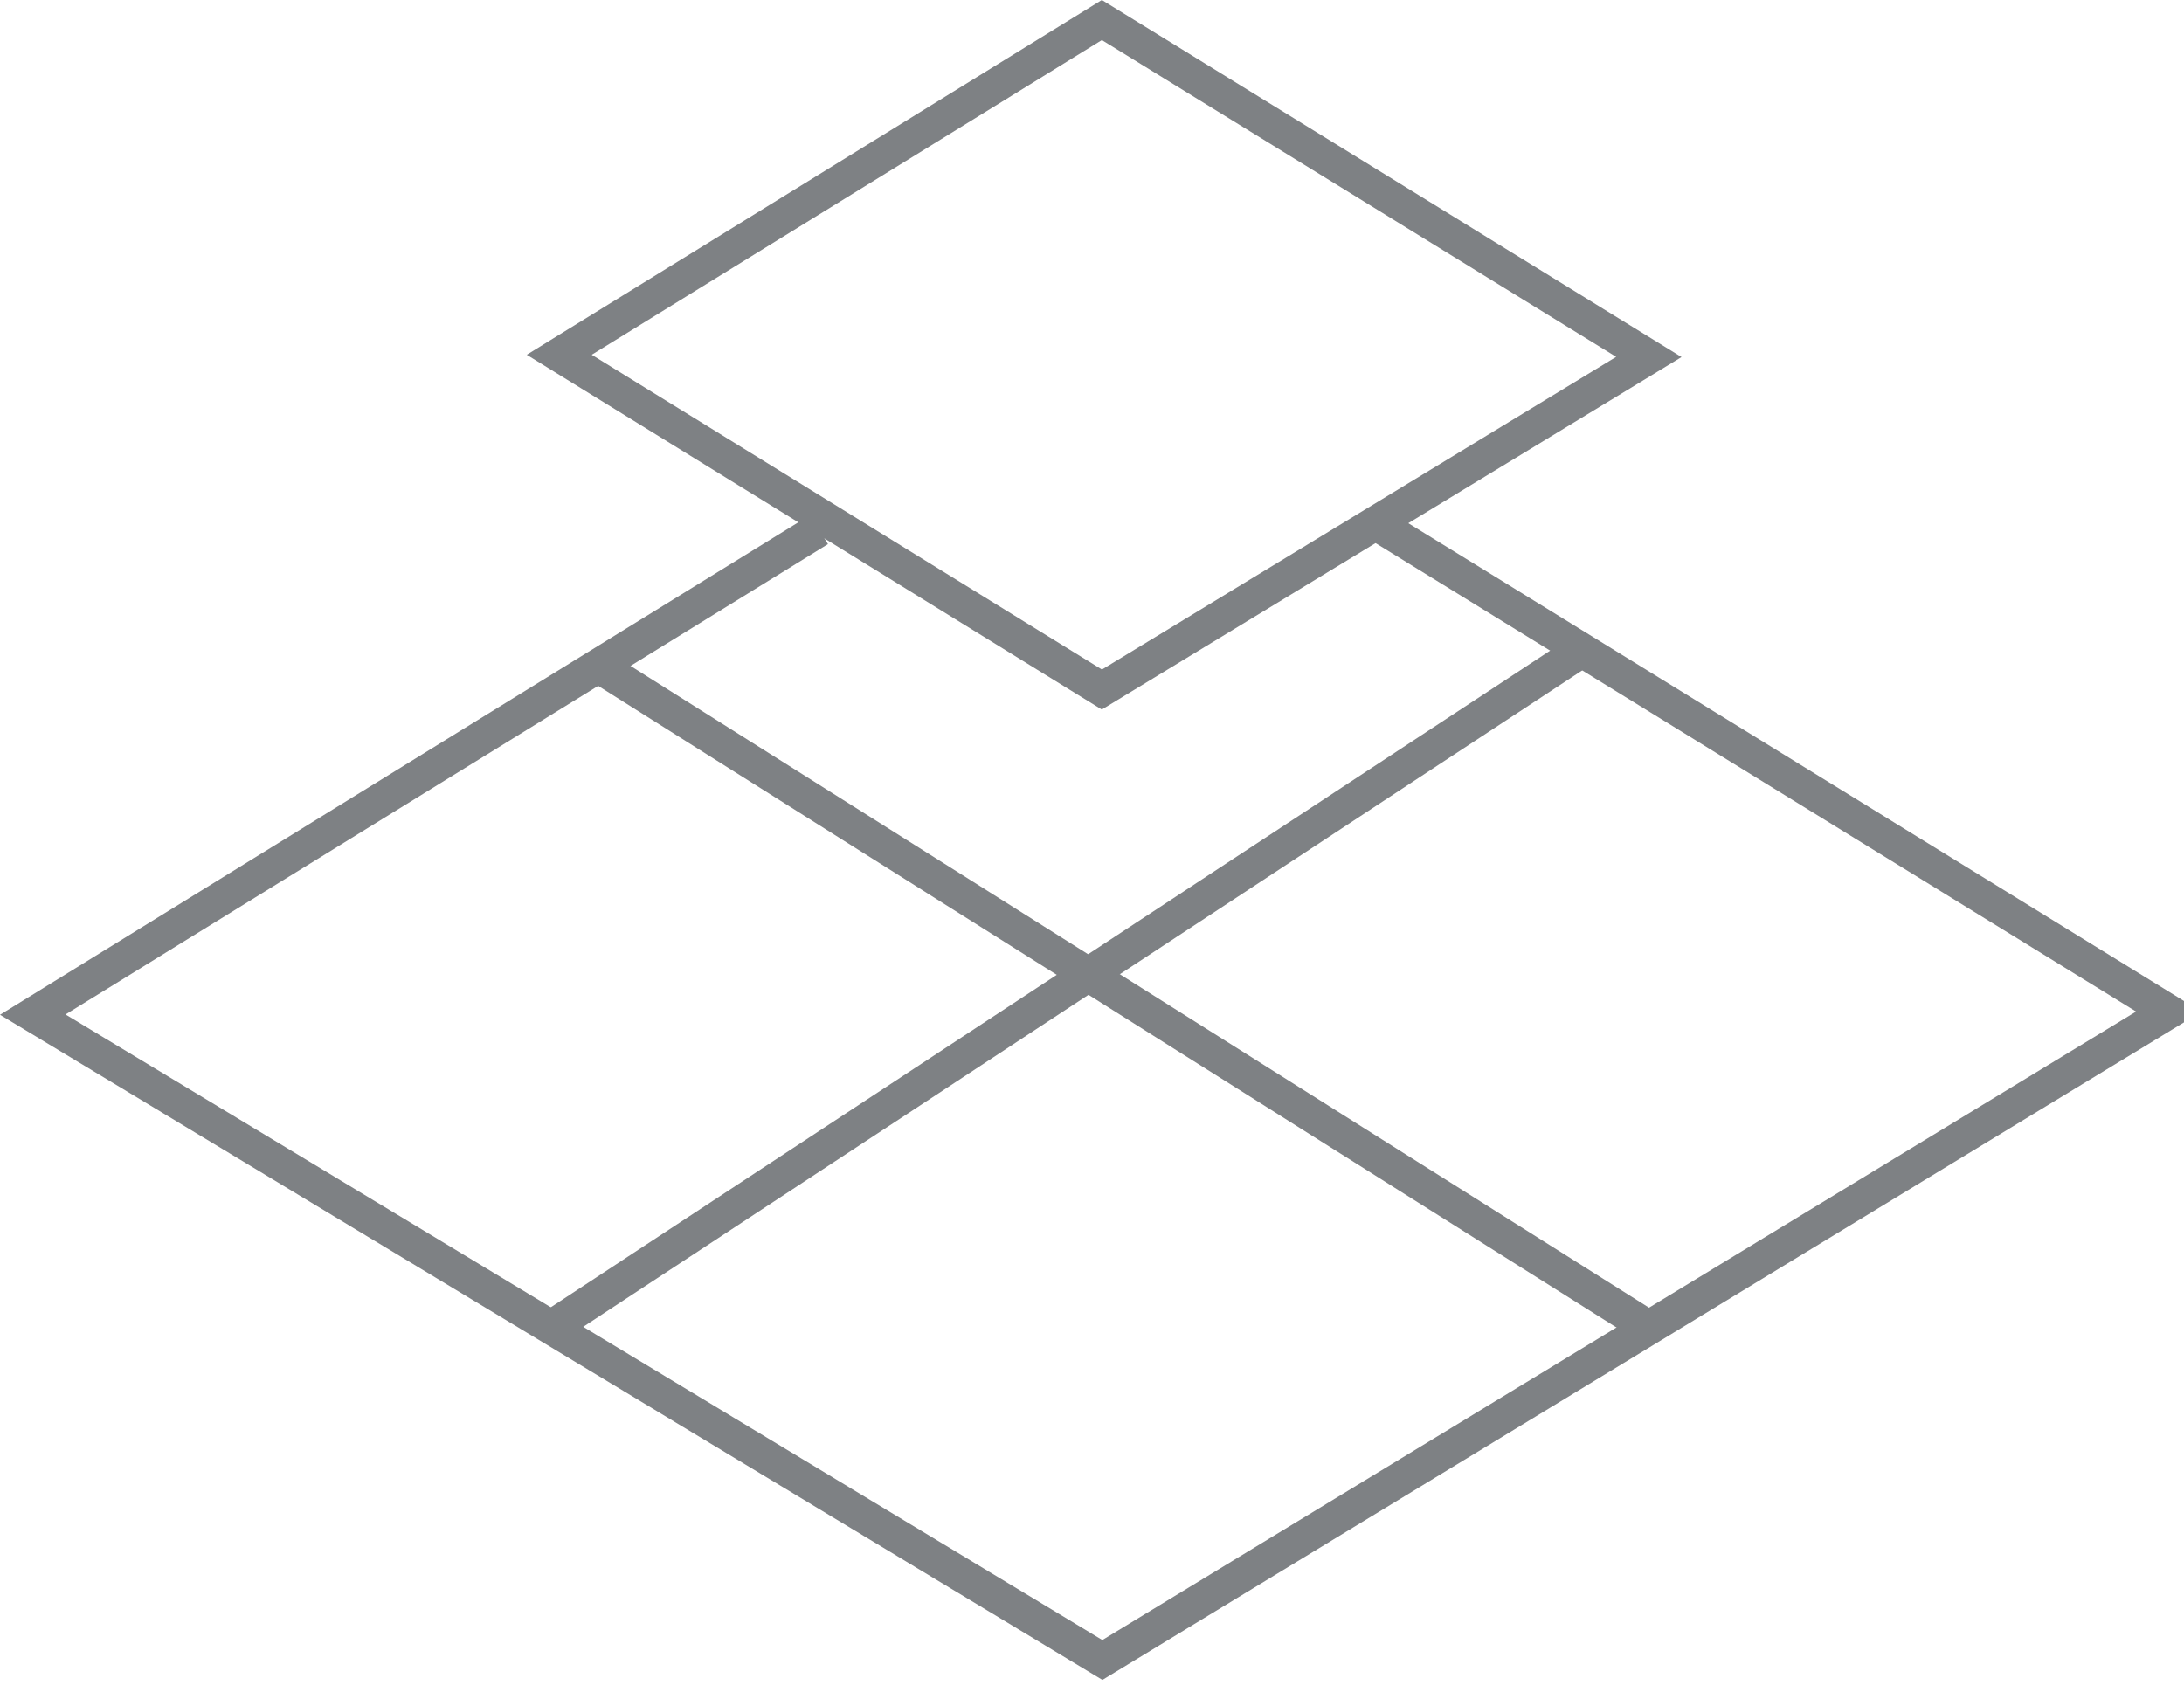
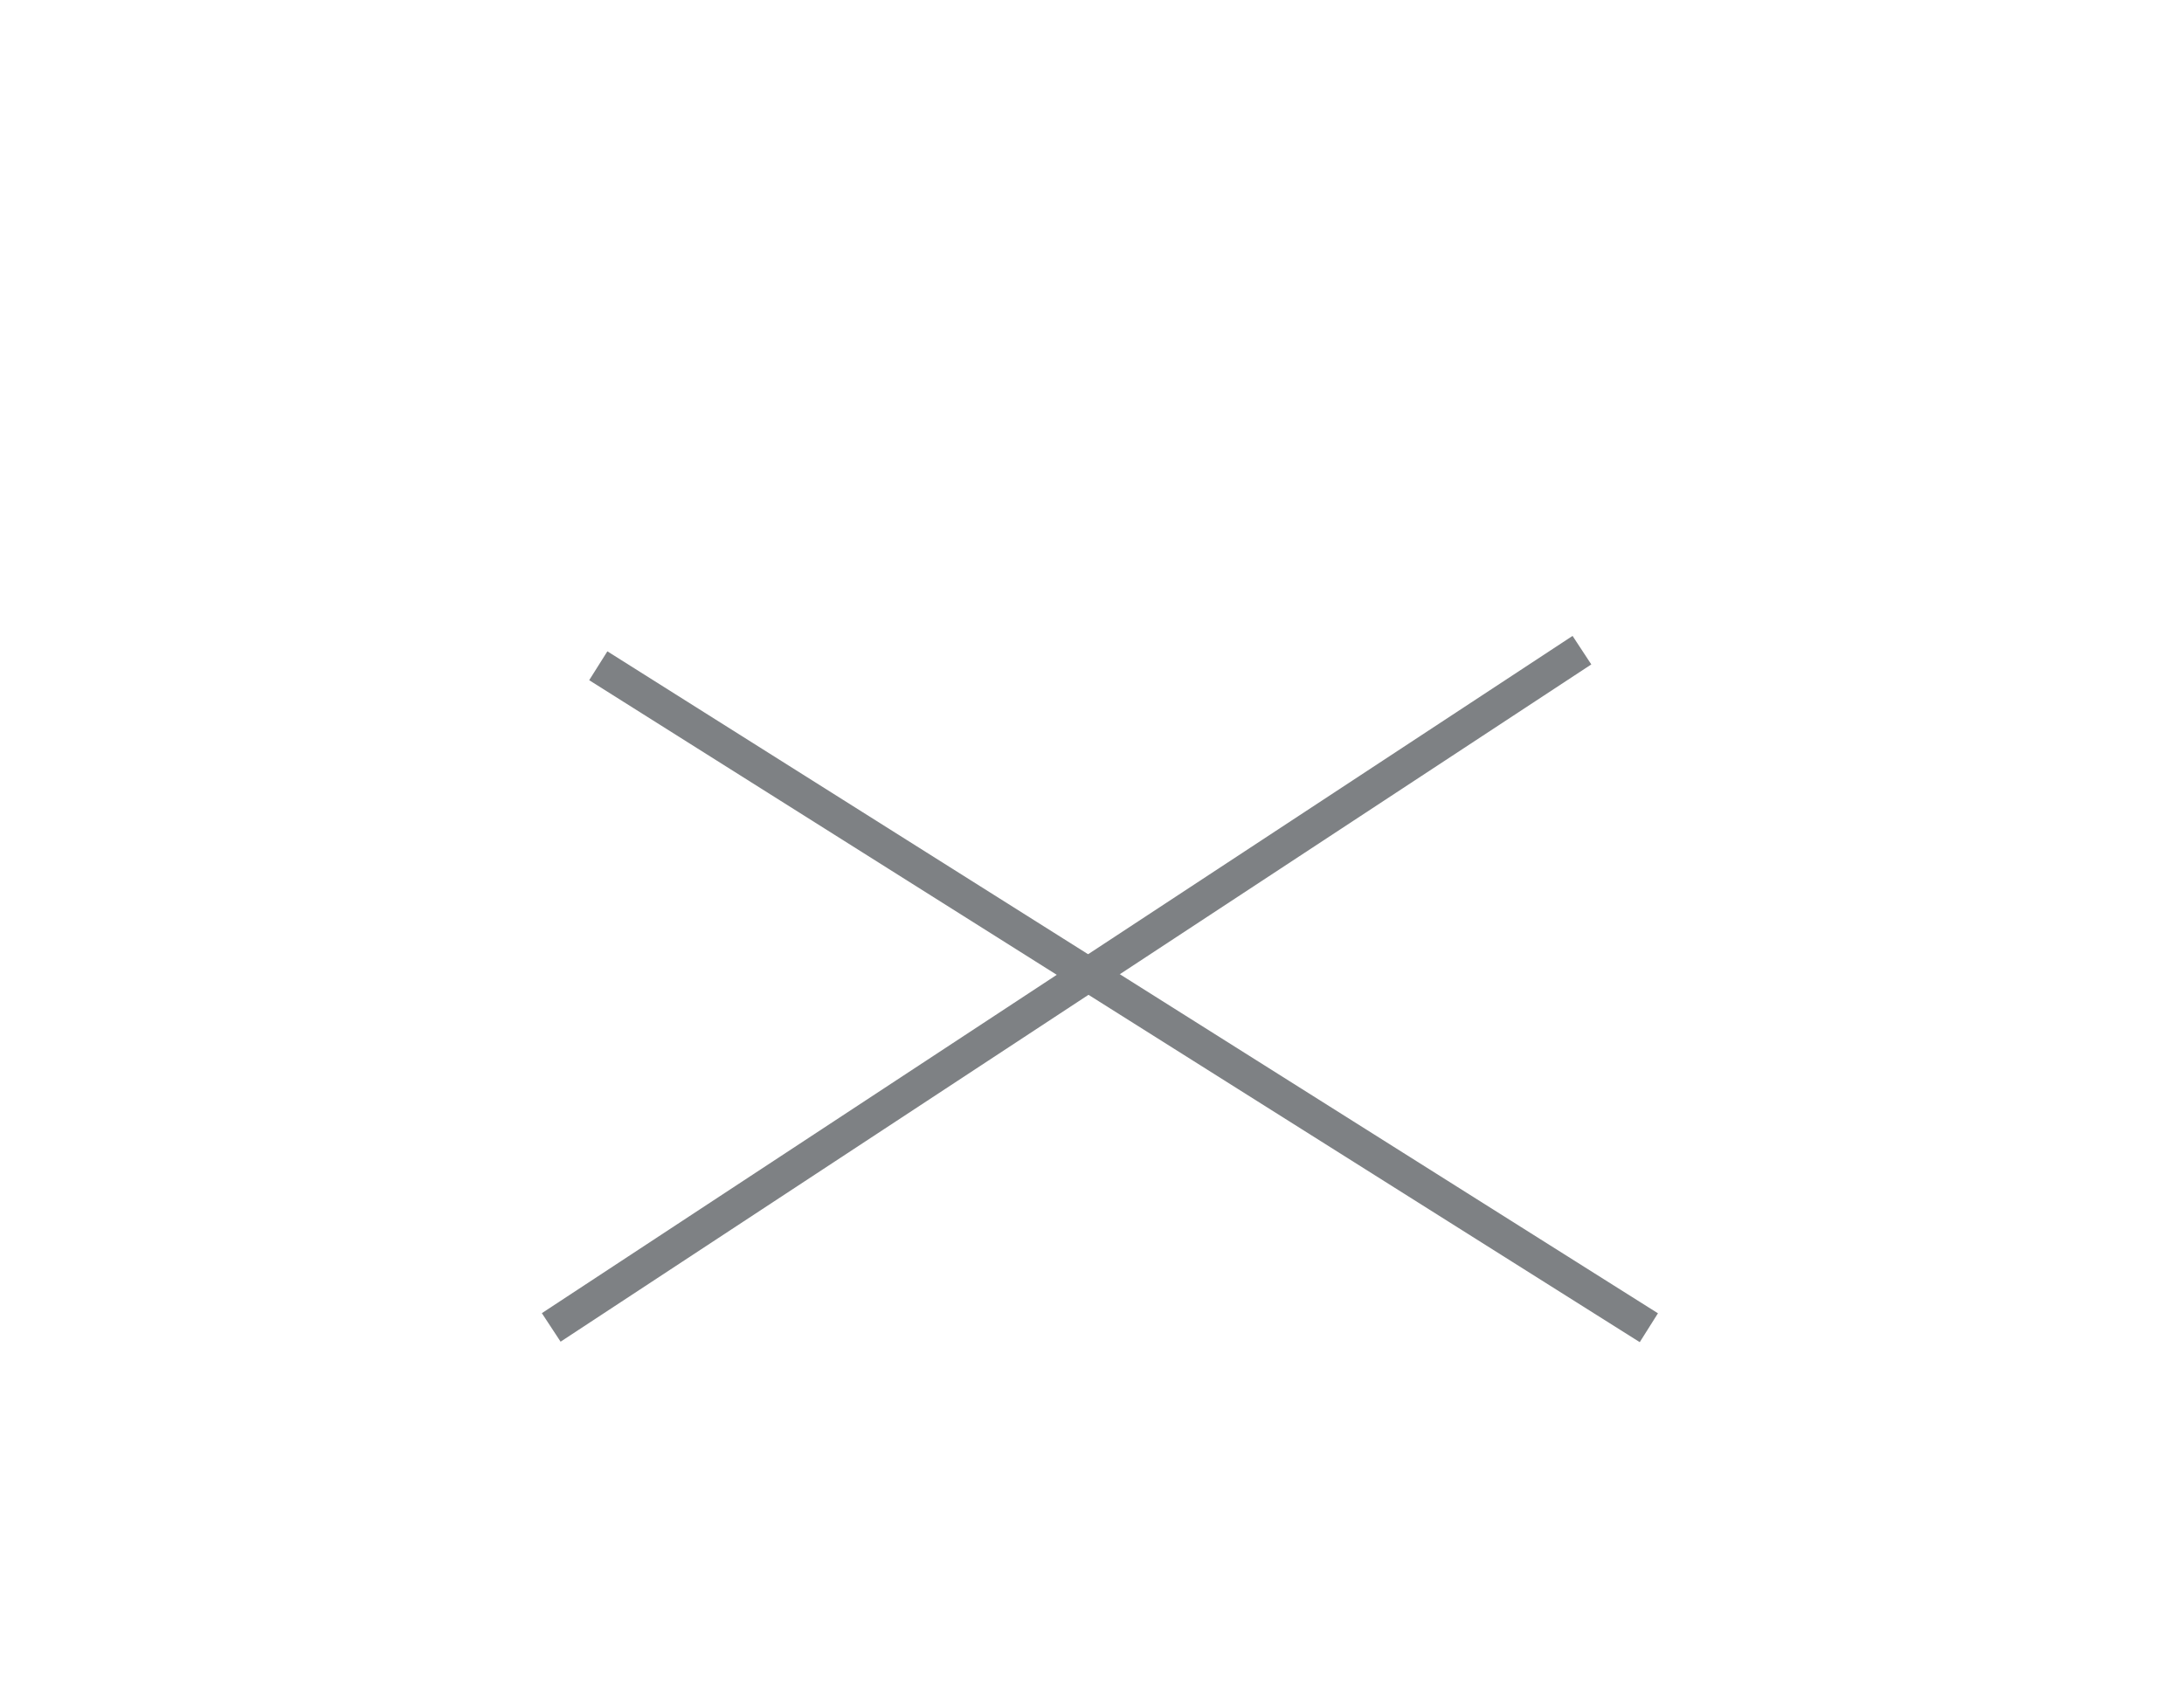
<svg xmlns="http://www.w3.org/2000/svg" width="64px" height="50px" viewBox="0 0 64 50" version="1.1">
  <title>Page 1</title>
  <desc>Created with Sketch.</desc>
  <defs />
  <g id="Page-1" stroke="none" stroke-width="1" fill="none" fill-rule="evenodd">
    <g stroke="#7E8184">
      <g id="Group-5" transform="translate(0, 0.232)">
-         <polyline id="Stroke-1" points="40.311 15.098 63.554 29.416 32.304 48.416 0.96 29.503 24.001 15.288" />
-         <polygon id="Stroke-3" points="32.289 0.355 48.318 10.229 32.289 19.976 16.388 10.165" />
-       </g>
+         </g>
      <path d="M17.532,19.511 L48.318,38.911" id="Stroke-6" />
      <path d="M16.153,38.902 L46.357,19.054" id="Stroke-7" />
    </g>
  </g>
</svg>